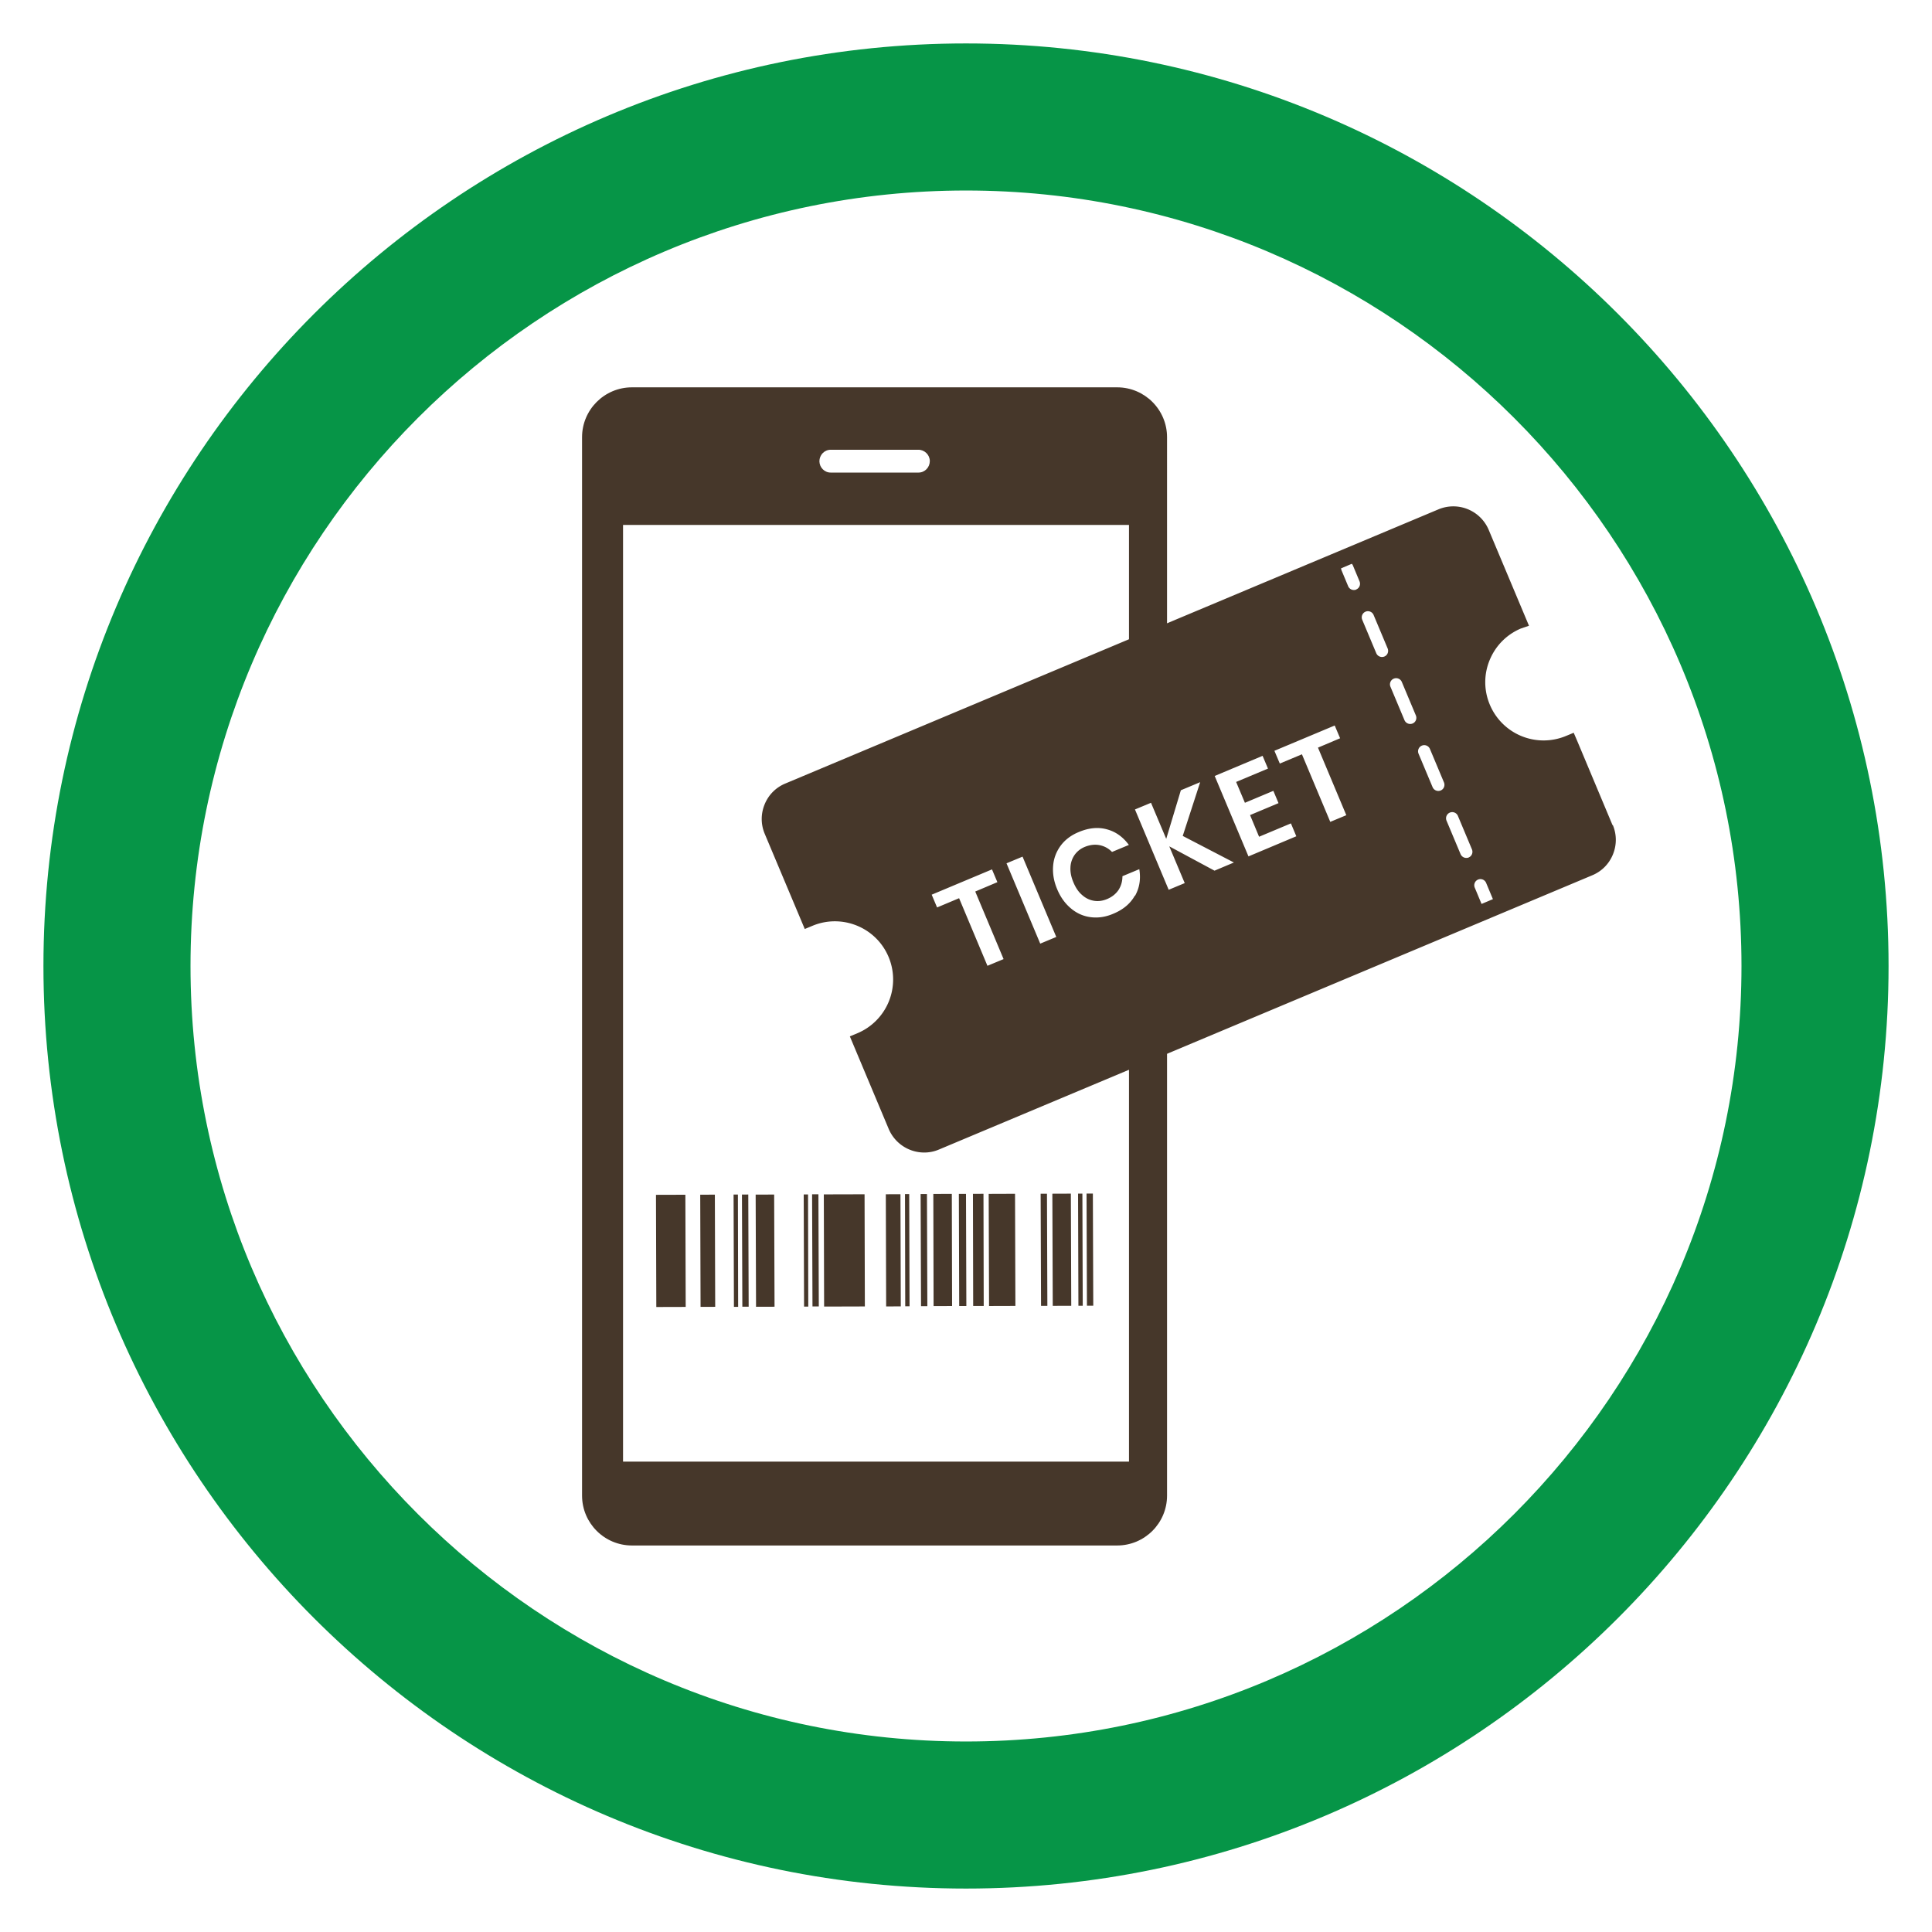
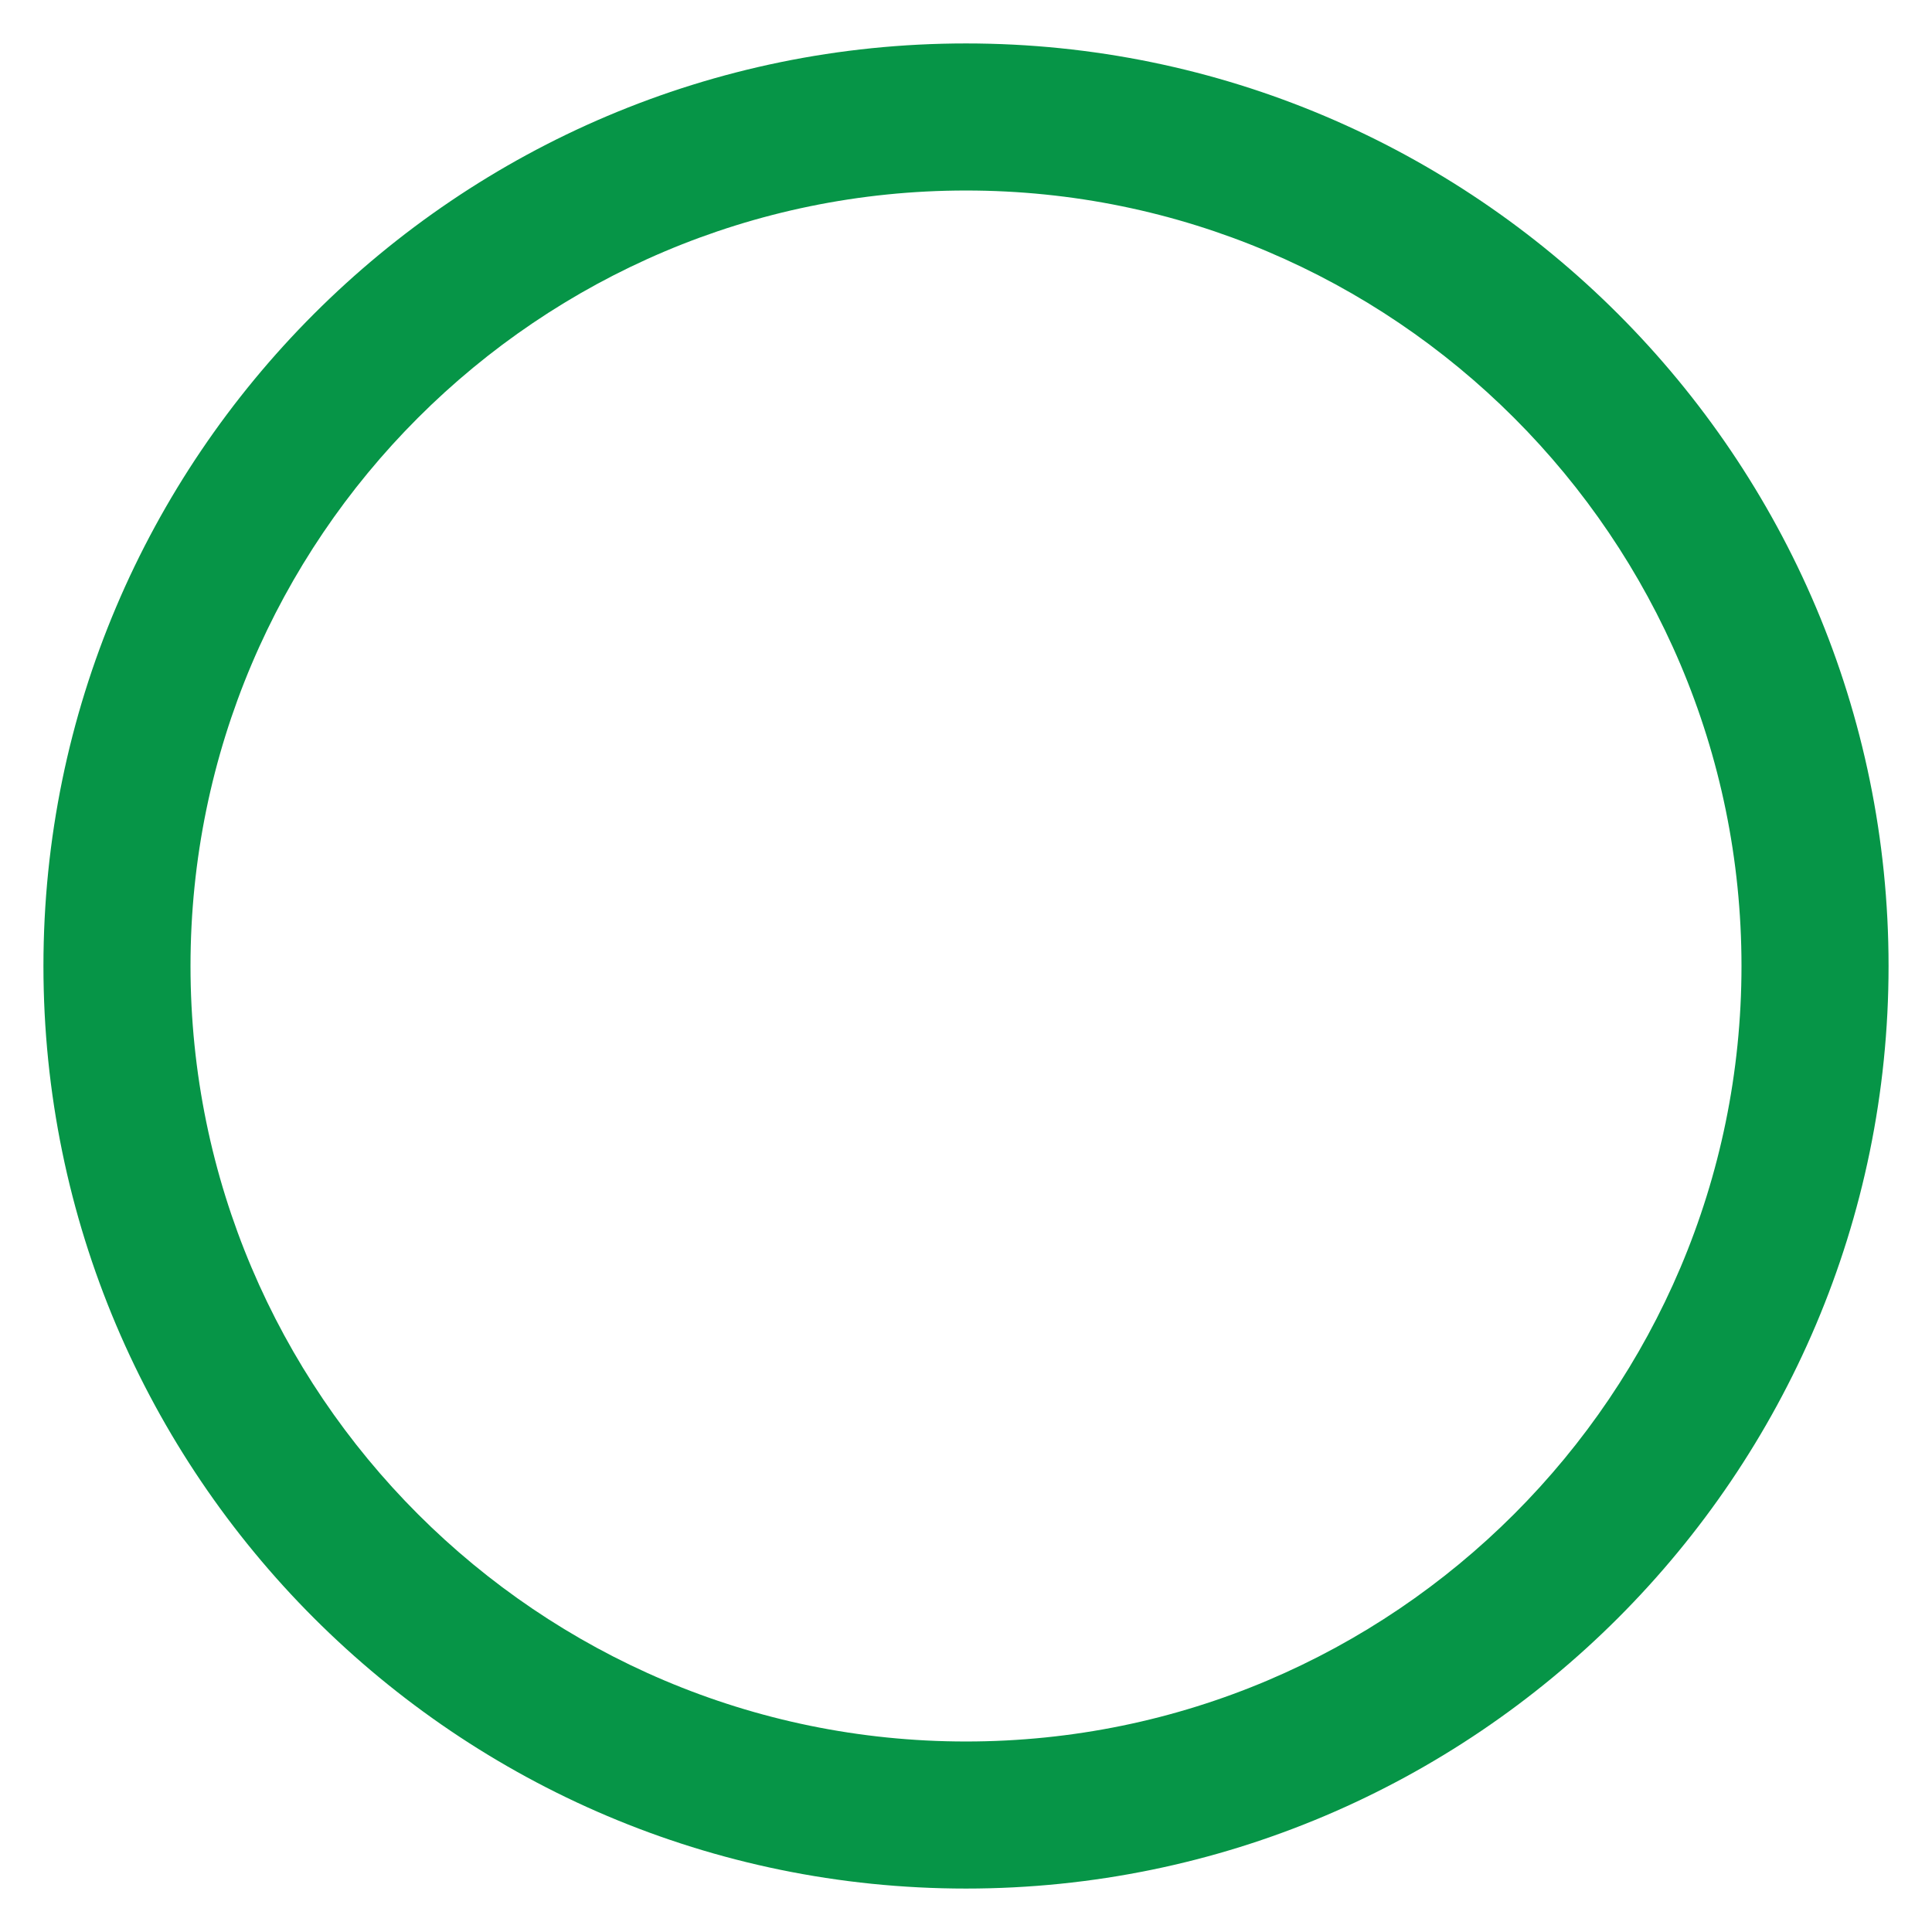
<svg xmlns="http://www.w3.org/2000/svg" id="Layer_1" data-name="Layer 1" viewBox="0 0 165 165">
  <defs>
    <style>.cls-2{fill:#46372a}</style>
  </defs>
-   <path d="m56.023 102.043 2.51-.007.028 9.58-2.51.007zM70.357 102.005l3.48-.009.025 9.58-3.48.01zM59.802 102.032l1.25-.004.029 9.58-1.25.004zM63.04 111.61h-.36l-.03-9.59h.37zM63.366 102.018l.54-.002.033 9.58-.54.002zM64.536 102.024l1.58-.005.033 9.58-1.58.005zM69.03 111.59h-.36l-.03-9.58h.37zM69.356 101.997l.54-.002.033 9.58-.54.002zM84.438 101.96l2.25-.008.031 9.58-2.25.007zM75.652 101.995l1.25-.004.029 9.58-1.25.004zM77.68 111.56h-.37l-.02-9.58h.36zM78.625 101.975l.54-.002.034 9.58-.54.002zM92.47 111.52h-.37l-.03-9.58h.37zM92.795 101.935l.54-.001.034 9.58-.54.001zM79.709 101.965l1.58-.004.023 9.58-1.58.004zM88.875 101.95l.54-.003.034 9.58-.54.002zM89.875 101.946l1.58-.006.034 9.58-1.58.006zM81.89 101.962l.61-.002.03 9.58-.61.002zM83.093 101.956l.9-.002.02 9.58-.9.002z" class="cls-2" />
-   <path d="M98.82 88.43c-.39 0-.77-.16-1.05-.44l-1.35-1.37v38.21H53.21v-80h43.21v15.64l3.25-3.24V37.34c0-2.35-1.91-4.26-4.26-4.26H53.97c-2.35 0-4.26 1.91-4.26 4.26v90.39c0 2.35 1.91 4.26 4.26 4.26h41.44c2.35 0 4.26-1.91 4.26-4.26v-39.6c-.25.18-.54.3-.85.3M70.95 38.41h7.46c.54-.01.99.42 1 .96 0 .54-.42.99-.97.99h-7.46c-.28.01-.53-.1-.71-.28s-.28-.41-.29-.68c0-.54.42-.99.97-.99" class="cls-2" />
-   <path d="m137.72 70.48-3.04-7.25-.28-.65-.65.27a4.977 4.977 0 0 1-6.51-2.66 4.93 4.93 0 0 1-.02-3.81c.5-1.22 1.44-2.18 2.66-2.7l.7-.24-3.44-8.19a3.28 3.28 0 0 0-4.29-1.75L67.06 66.92c-.81.34-1.43.97-1.76 1.78s-.33 1.7.01 2.51l3.42 8.13.65-.27c2.53-1.06 5.45.13 6.51 2.66a4.977 4.977 0 0 1-2.66 6.51l-.65.27 3.32 7.91a3.3 3.3 0 0 0 3.03 2.01c.42 0 .85-.08 1.27-.26l55.79-23.42c.81-.34 1.43-.97 1.76-1.78s.33-1.7-.01-2.51M84.33 82.48l-2.42-5.77-1.88.79-.46-1.09 5.15-2.16.46 1.09-1.89.8 2.42 5.77-1.37.57Zm4.51-1.89-2.88-6.86 1.37-.57 2.88 6.86zm8.08-4.1c-.38.68-1 1.2-1.85 1.55-.65.28-1.3.37-1.92.29-.63-.08-1.19-.33-1.69-.75s-.89-.96-1.17-1.63c-.29-.68-.4-1.34-.35-1.99s.27-1.22.64-1.73c.37-.5.89-.9 1.55-1.17.85-.36 1.66-.44 2.41-.23.75.2 1.37.65 1.87 1.33l-1.44.6c-.3-.31-.66-.5-1.06-.58s-.83-.03-1.27.15q-.54.225-.87.69a2 2 0 0 0-.35 1.06c-.02.4.06.83.26 1.29.19.45.43.81.74 1.07.3.27.64.43 1.01.49s.73.01 1.1-.14c.44-.18.77-.45 1-.79.22-.35.33-.73.33-1.17l1.44-.6c.14.84.02 1.59-.36 2.27m6.77-2.15-3.85-2.07 1.32 3.14-1.37.57-2.88-6.86 1.37-.57 1.3 3.08 1.25-4.15 1.65-.69-1.49 4.59 4.37 2.27-1.66.7Zm2.91-1.22-2.88-6.86 4.09-1.72.46 1.09-2.72 1.14.75 1.78 2.43-1.02.44 1.05-2.43 1.02.77 1.85 2.72-1.14.46 1.1-4.09 1.72Zm6.99-2.94-2.42-5.77-1.89.79-.46-1.09 5.15-2.16.46 1.09-1.89.8 2.42 5.77zm2.22-19.84a.533.533 0 0 1-.69-.28l-.58-1.39-.03-.14.92-.39s.06.07.08.11l.58 1.39c.11.27-.01.58-.28.69m2.4 5.73a.533.533 0 0 1-.69-.28l-1.2-2.86a.526.526 0 1 1 .97-.41l1.2 2.86c.11.27-.01.58-.28.69m2.41 5.72a.533.533 0 0 1-.69-.28l-1.2-2.86a.526.526 0 1 1 .97-.41l1.2 2.86c.11.27-.01.58-.28.69m2.4 5.72a.533.533 0 0 1-.69-.28l-1.2-2.86a.526.526 0 1 1 .97-.41l1.2 2.86c.11.27-.01.58-.28.69m2.4 5.72c-.07.03-.14.04-.21.04-.21 0-.4-.12-.49-.32l-1.2-2.86a.526.526 0 1 1 .97-.41l1.2 2.86c.11.27-.01.58-.28.69m1.1 3.97-.58-1.39a.526.526 0 1 1 .97-.41l.58 1.39z" class="cls-2" />
  <path d="M82.5 161.29c-43.45 0-78.79-35.34-78.79-78.79S39.05 3.71 82.5 3.71s78.79 35.35 78.79 78.79-35.35 78.79-78.79 78.79m0-145.02c-36.52 0-66.23 29.71-66.23 66.23s29.71 66.23 66.23 66.23 66.23-29.71 66.23-66.23-29.71-66.23-66.23-66.23" style="fill:#069547" />
</svg>